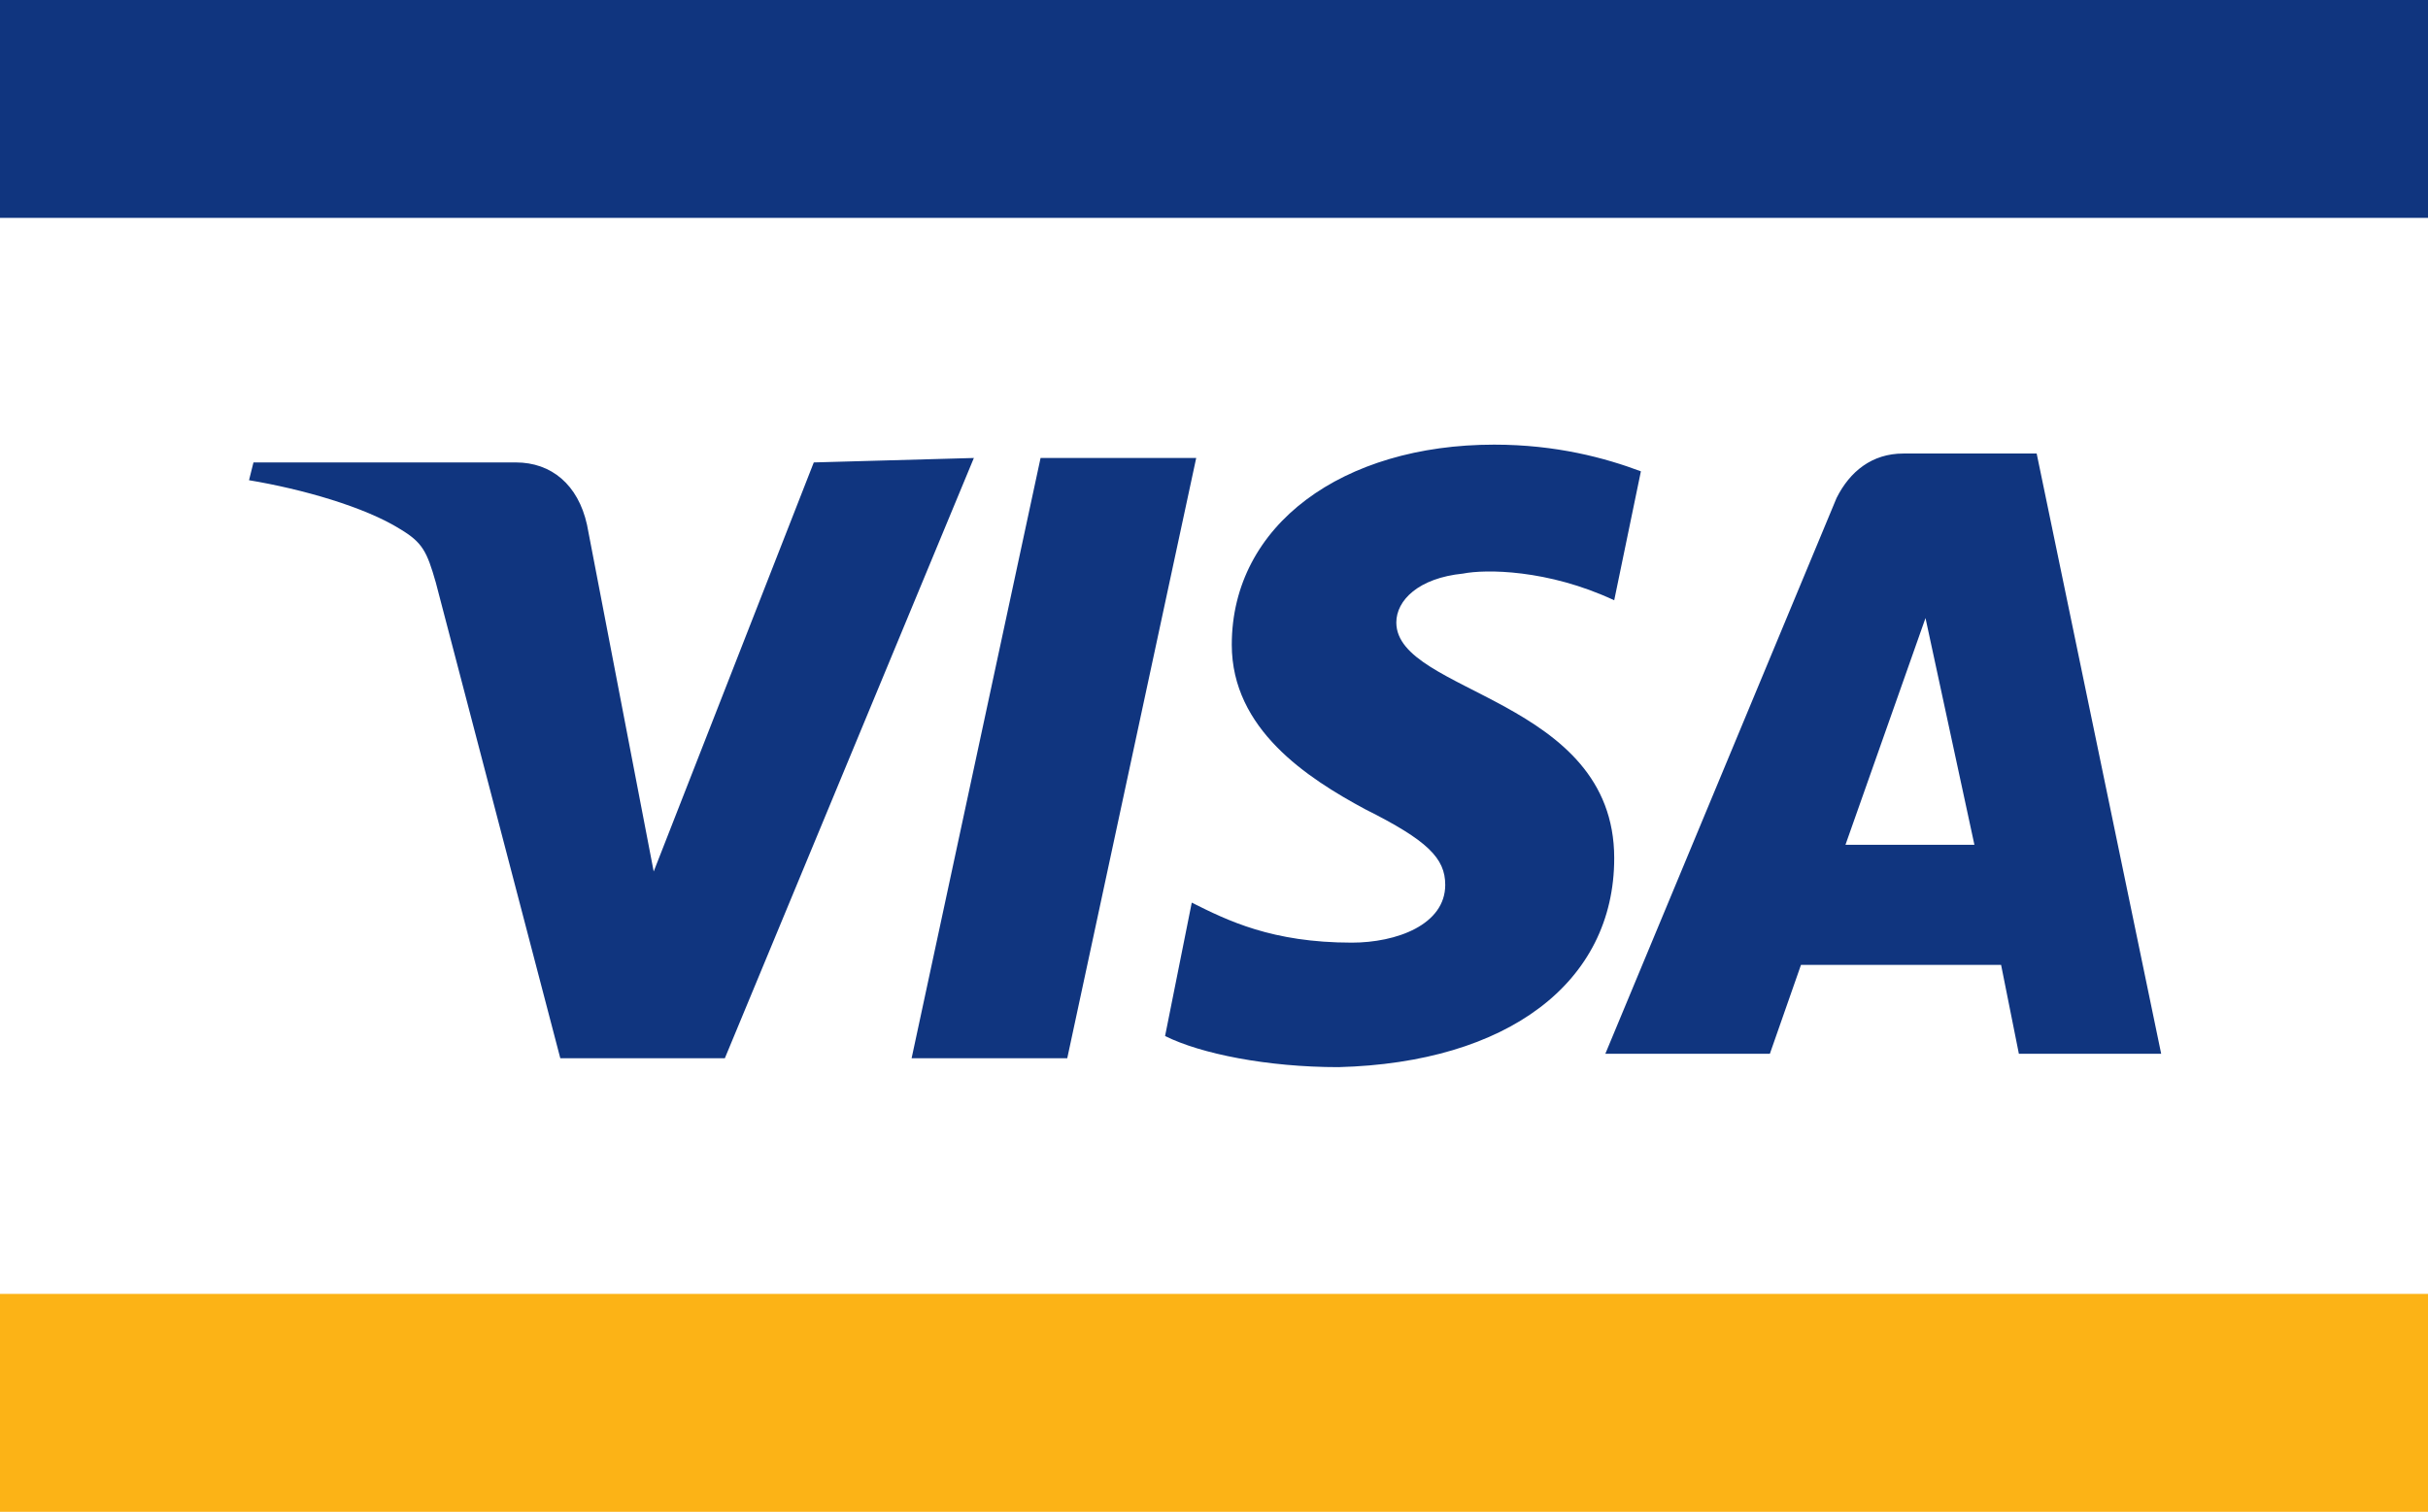
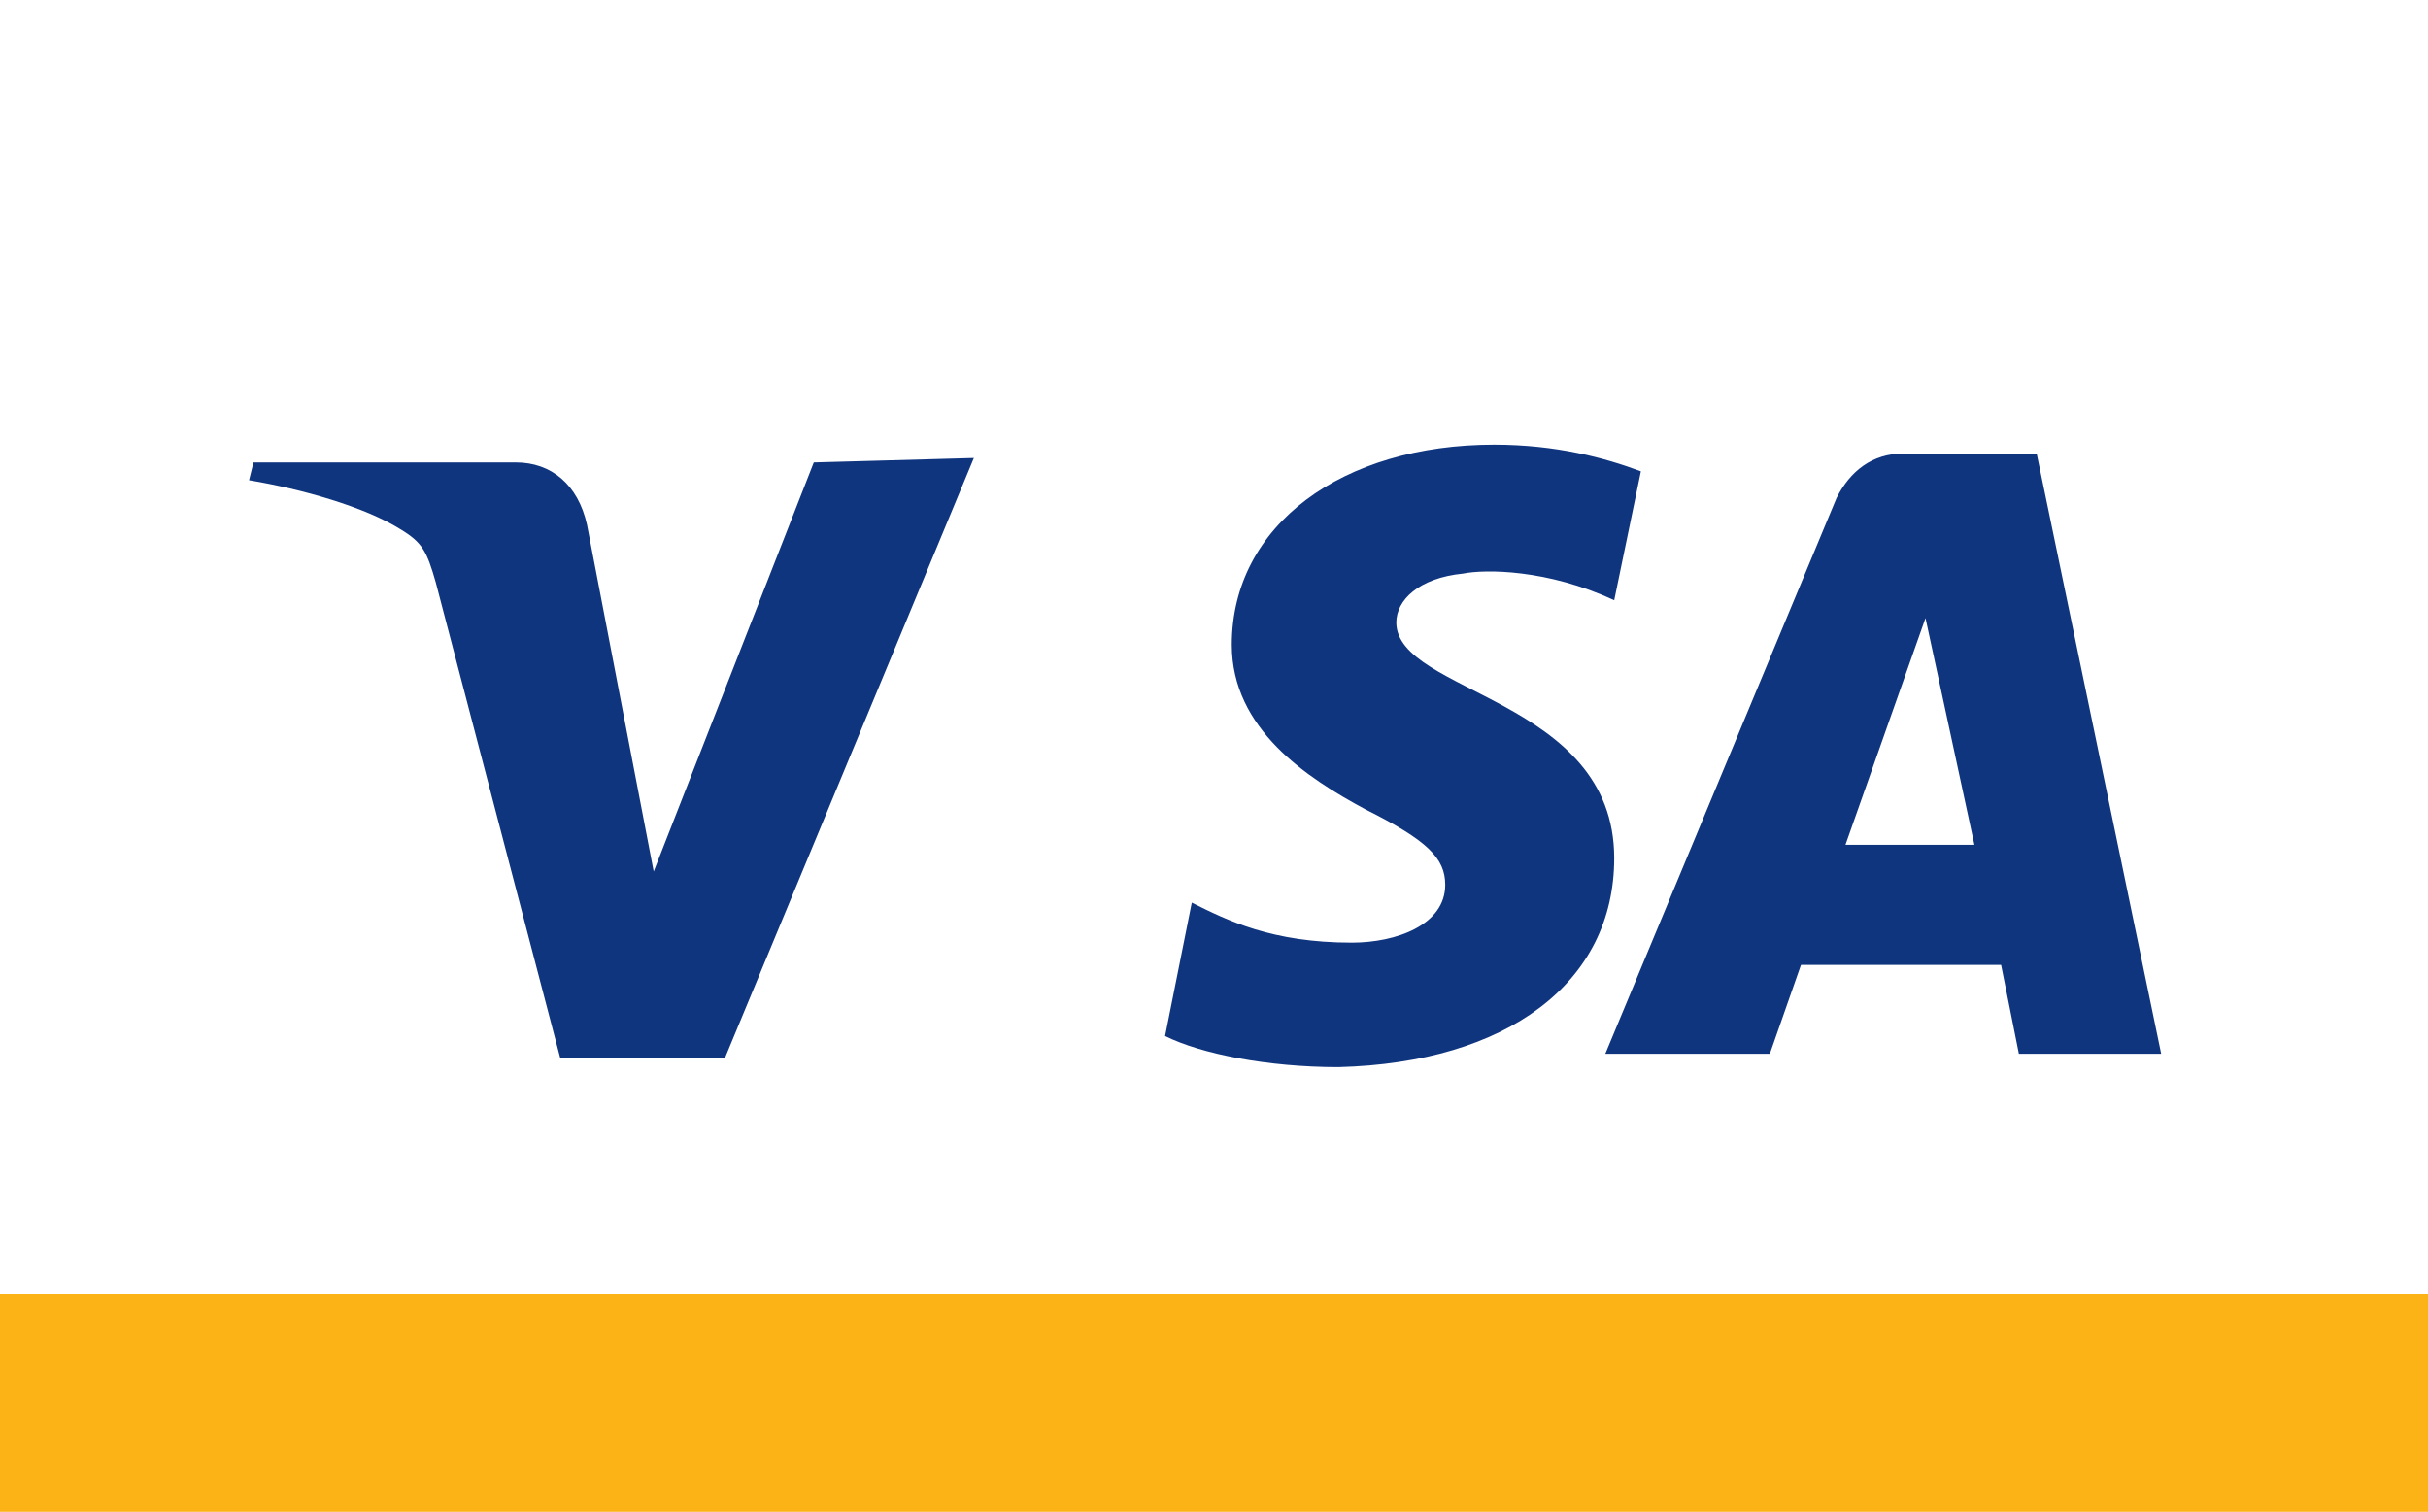
<svg xmlns="http://www.w3.org/2000/svg" id="Calque_2" viewBox="0 0 54.6 34">
  <defs>
    <style>.cls-1{fill:#fcb316;}.cls-2{fill:#10357f;}</style>
  </defs>
  <g id="Layer_1_1:1_">
    <rect class="cls-1" y="29.1" width="54.6" height="4.9" />
-     <rect class="cls-2" width="54.6" height="4.9" />
-     <path class="cls-2" d="m21.9,10.3l-5.6,13.5h-3.7l-2.8-10.7c-.2-.7-.3-.9-.8-1.2-.8-.5-2.2-.9-3.4-1.1l.1-.4h5.9c.8,0,1.4.5,1.6,1.4l1.5,7.8,3.6-9.2,3.6-.1h0Zm14.4,9c0-3.6-4.9-3.7-4.9-5.3,0-.5.5-1,1.5-1.1.5-.1,1.9-.1,3.4.6l.6-2.9c-.8-.3-1.9-.6-3.3-.6-3.4,0-5.9,1.8-5.9,4.5,0,1.9,1.7,3,3,3.7,1.4.7,1.8,1.1,1.8,1.7,0,.9-1.1,1.3-2.1,1.3-1.8,0-2.8-.5-3.6-.9l-.6,3c.8.4,2.3.7,3.9.7,3.8-.1,6.2-1.9,6.2-4.7m9.1,4.4h3.2l-2.8-13.5h-3c-.7,0-1.2.4-1.5,1l-5.2,12.5h3.7l.7-2h4.5l.4,2Zm-3.9-4.7l1.8-5.1,1.1,5.1h-2.9Zm-14.6-8.7l-2.9,13.5h-3.5l2.9-13.5h3.5Z" />
+     <path class="cls-2" d="m21.9,10.3l-5.6,13.5h-3.7l-2.8-10.7c-.2-.7-.3-.9-.8-1.2-.8-.5-2.2-.9-3.4-1.1l.1-.4h5.9c.8,0,1.4.5,1.6,1.4l1.5,7.8,3.6-9.2,3.6-.1h0Zm14.4,9c0-3.6-4.9-3.7-4.9-5.3,0-.5.5-1,1.5-1.1.5-.1,1.9-.1,3.4.6l.6-2.9c-.8-.3-1.9-.6-3.3-.6-3.4,0-5.9,1.8-5.9,4.5,0,1.9,1.7,3,3,3.7,1.4.7,1.8,1.1,1.8,1.7,0,.9-1.1,1.3-2.1,1.3-1.8,0-2.8-.5-3.6-.9l-.6,3c.8.4,2.3.7,3.9.7,3.8-.1,6.2-1.9,6.2-4.7m9.1,4.4h3.2l-2.8-13.5h-3c-.7,0-1.2.4-1.5,1l-5.2,12.5h3.7l.7-2h4.5l.4,2Zm-3.9-4.7l1.8-5.1,1.1,5.1h-2.9Zm-14.6-8.7l-2.9,13.5l2.9-13.5h3.5Z" />
  </g>
</svg>